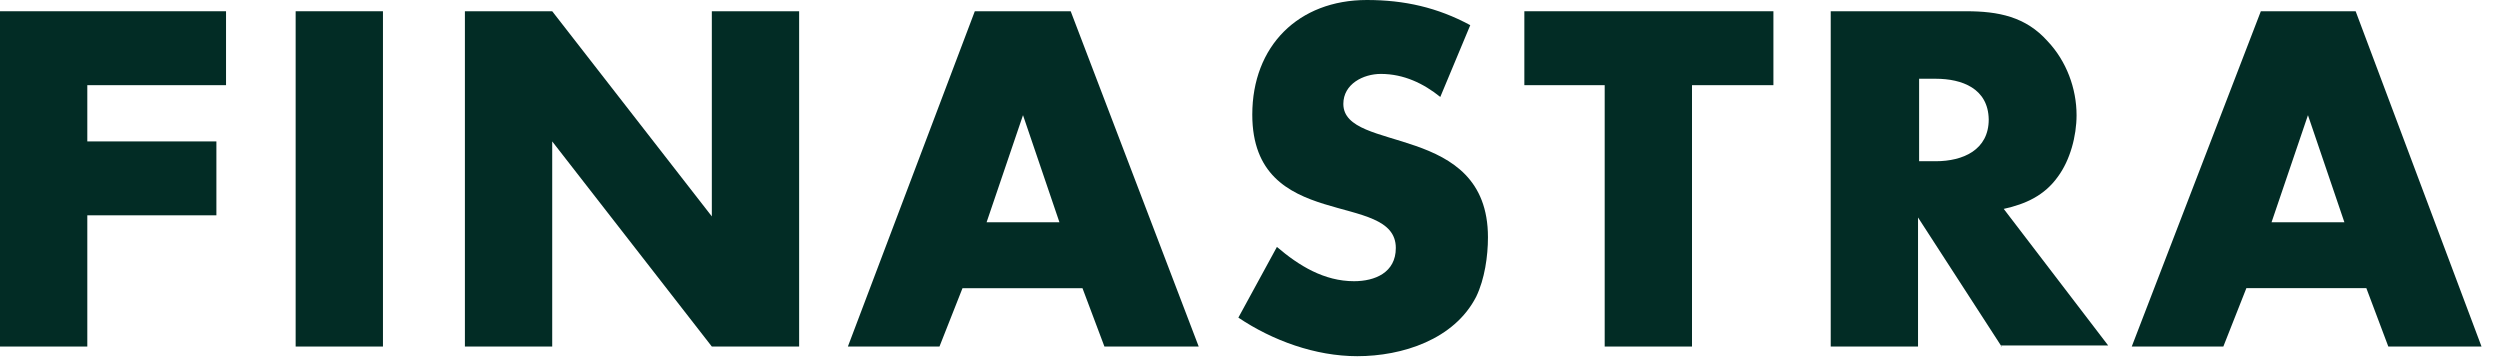
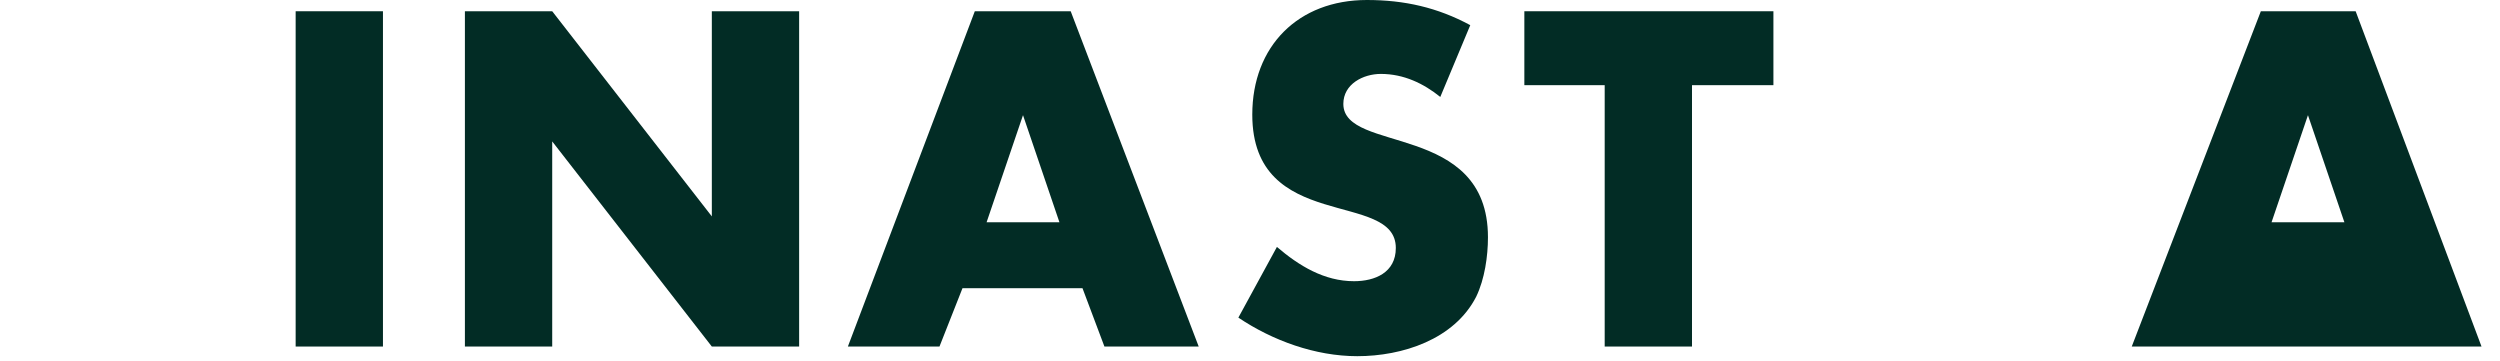
<svg xmlns="http://www.w3.org/2000/svg" fill="none" viewBox="0 0 104 15" height="15" width="104">
-   <path fill="#022C25" d="M3.632 3.543V5.883H9.002V8.957H3.632V14.416H0V0.468H9.403V3.543H3.632Z" />
  <path fill="#022C25" d="M12.299 14.416V0.468H15.931V14.416H12.299Z" />
  <path fill="#022C25" d="M29.612 14.416L22.972 5.883V14.416H19.34V0.468H22.972L29.612 9.002V0.468H33.244V14.416H29.612Z" />
  <path fill="#022C25" d="M45.944 14.416L45.031 11.988H40.04L39.082 14.416H35.272L40.552 0.468H44.541L49.866 14.416H45.944ZM42.557 4.791L41.042 9.247H44.073L42.557 4.791Z" />
  <path fill="#022C25" d="M70.387 3.543V14.416H66.755V3.543H63.413V0.468H73.774V3.543H70.387Z" />
-   <path fill="#022C25" d="M83.266 14.416L79.79 9.047V14.416H76.158V0.468H81.795C83.132 0.468 84.269 0.691 85.182 1.716C85.962 2.54 86.385 3.677 86.385 4.791C86.385 5.66 86.118 6.662 85.606 7.353C85.049 8.133 84.269 8.489 83.355 8.69L87.7 14.372H83.244V14.416H83.266ZM80.525 3.276H79.835V6.707H80.525C81.662 6.707 82.731 6.239 82.731 4.969C82.709 3.677 81.617 3.276 80.525 3.276Z" />
-   <path fill="#022C25" d="M99.354 14.416L98.44 11.987H93.449L92.491 14.416H88.681L94.051 0.468H97.995L103.231 14.416H99.354ZM96.011 4.791L94.496 9.247H97.527L96.011 4.791Z" />
+   <path fill="#022C25" d="M99.354 14.416H93.449L92.491 14.416H88.681L94.051 0.468H97.995L103.231 14.416H99.354ZM96.011 4.791L94.496 9.247H97.527L96.011 4.791Z" />
  <path fill="#022C25" d="M61.409 12.344C60.495 14.126 58.334 14.817 56.462 14.817C54.724 14.817 52.942 14.171 51.516 13.213L53.12 10.272C54.033 11.052 55.081 11.698 56.328 11.698C57.197 11.698 58.066 11.341 58.066 10.316C58.066 7.888 52.095 9.715 52.095 4.768C52.095 1.916 54.011 -0 56.863 -0C58.423 -0 59.804 0.312 61.163 1.047L59.916 4.033C59.225 3.476 58.401 3.075 57.443 3.075C56.707 3.075 55.883 3.498 55.883 4.322C55.883 6.395 61.899 5.058 61.899 9.871C61.899 10.65 61.765 11.608 61.409 12.344Z" />
</svg>